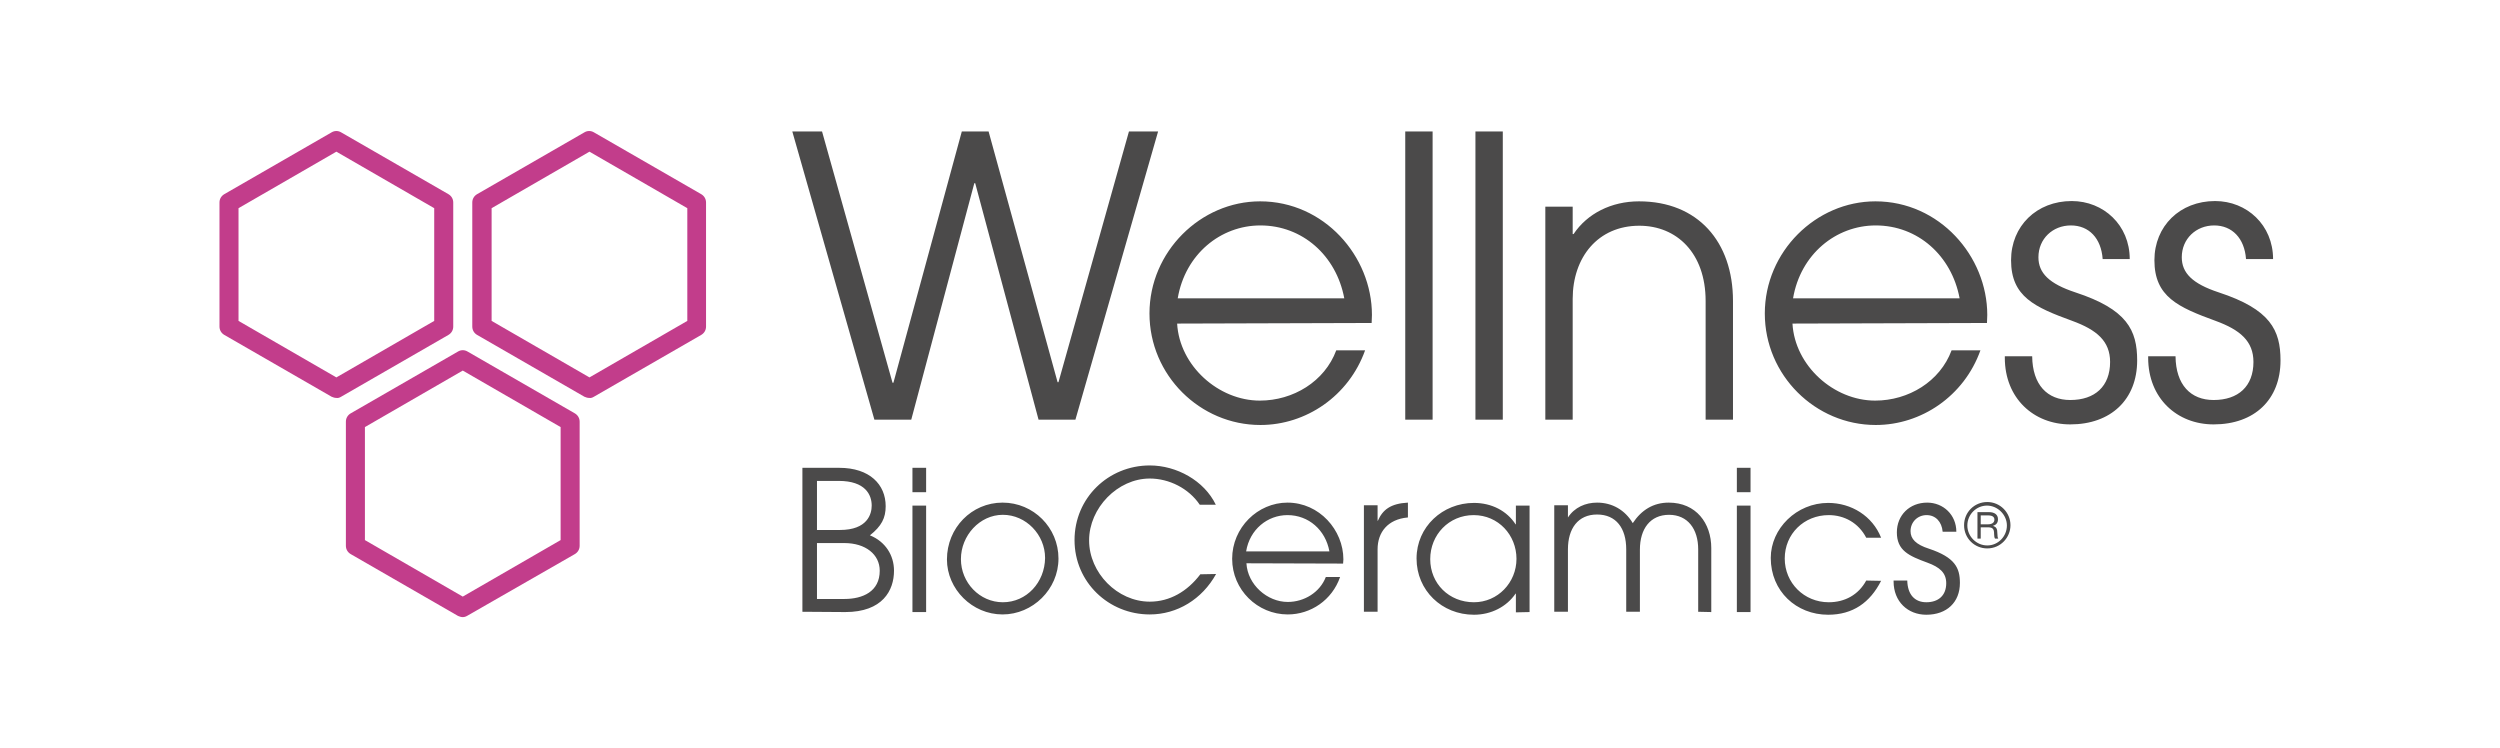
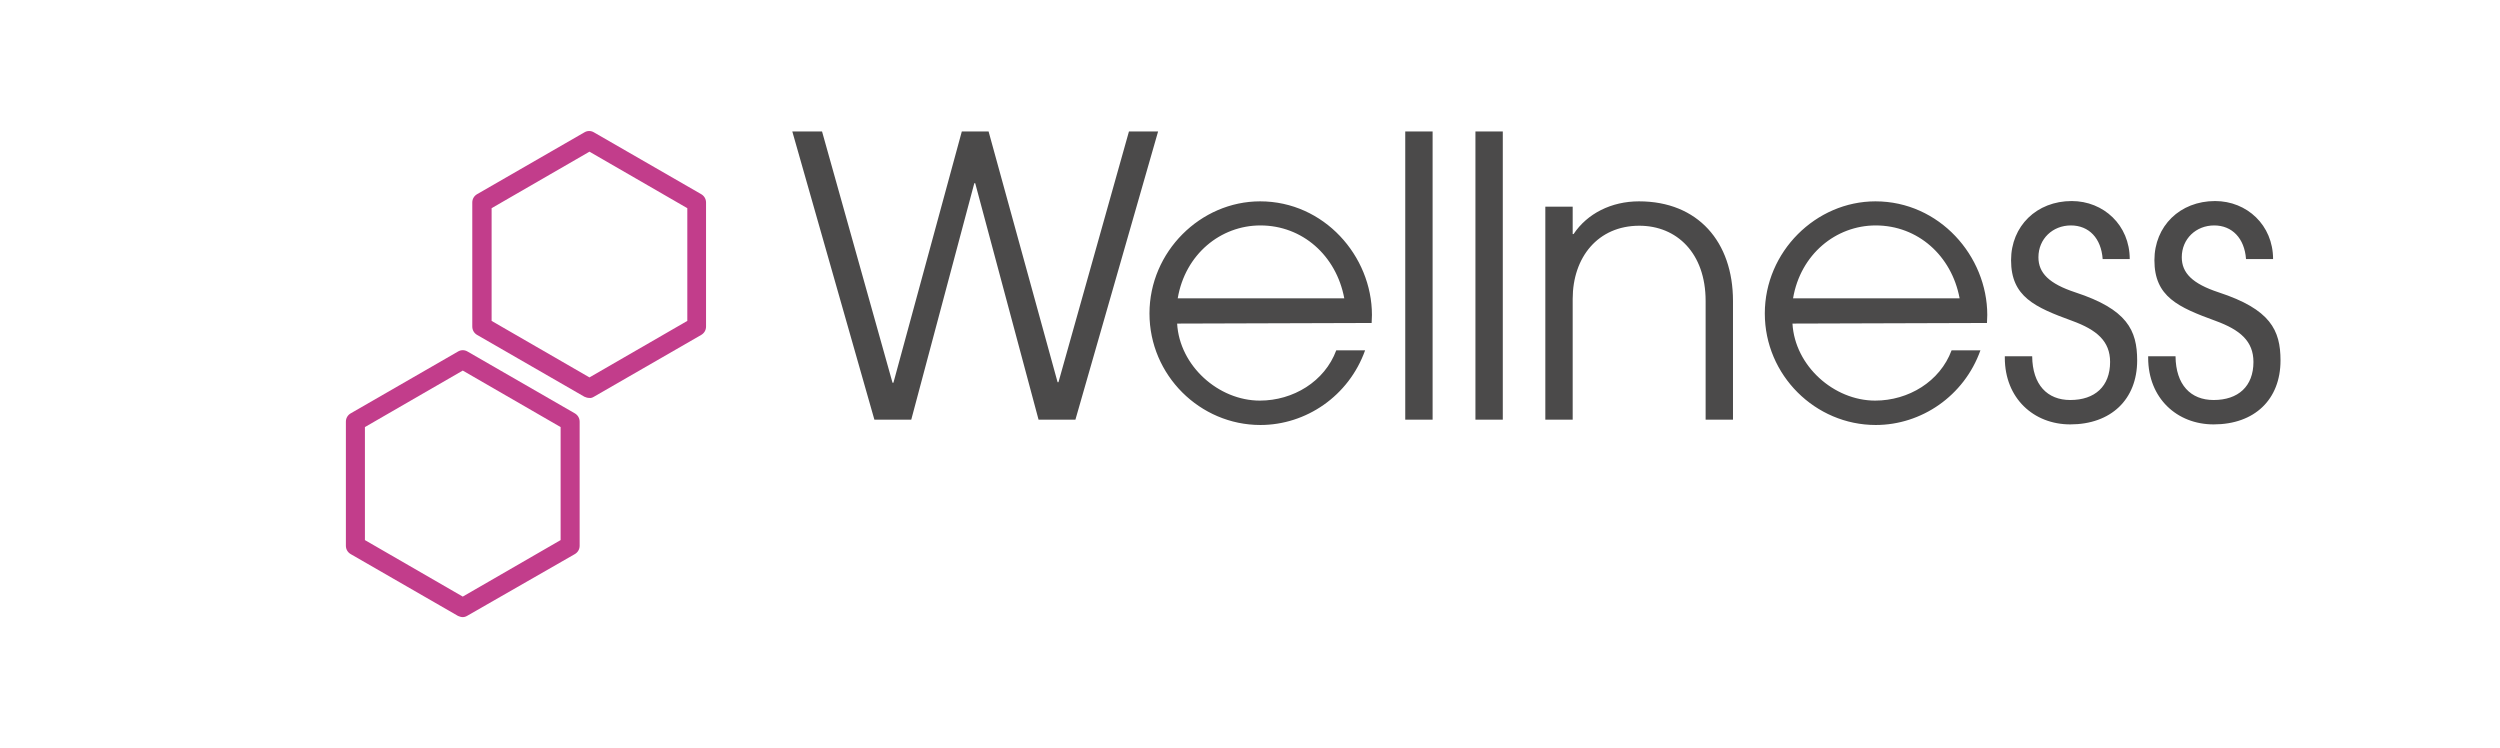
<svg xmlns="http://www.w3.org/2000/svg" version="1.1" id="Capa_2_00000005226946043518889000000006711040342539053224_" x="0px" y="0px" viewBox="0 0 840.6 251.5" style="enable-background:new 0 0 840.6 251.5;" xml:space="preserve">
  <style type="text/css"> .st0{fill:#4B4A4A;} .st1{fill:#C23D8B;} </style>
  <g id="Capa_1-2_00000116937975908636782980000016868465507428071062_">
    <path class="st0" d="M764.3,87.1c0-11.4-8.8-19.5-19.5-19.5c-11.8,0-20.4,8.4-20.4,19.9c0,12.3,8,15.8,20.6,20.4 c8.2,3,12.7,6.8,12.7,13.8c0,8.2-5.1,12.8-13.4,12.8c-7.7,0-12.7-5.1-12.8-14.7h-9.2v0.5c0,13.6,9.7,22.4,22,22.4 c13.8,0,22.5-8.4,22.5-21.5c0-10.2-3.4-17.2-20.8-22.9c-8.8-2.9-12.4-6.5-12.4-11.8c0-6.2,4.8-10.7,10.9-10.7 c6,0,10.2,4.3,10.7,11.3L764.3,87.1L764.3,87.1z M716.1,87.1c0-11.4-8.8-19.5-19.5-19.5c-11.8,0-20.4,8.4-20.4,19.9 c0,12.3,8,15.8,20.6,20.4c8.2,3,12.7,6.8,12.7,13.8c0,8.2-5.1,12.8-13.4,12.8c-7.7,0-12.7-5.1-12.8-14.7h-9.2v0.5 c0,13.6,9.7,22.4,22,22.4c13.7,0,22.5-8.4,22.5-21.5c0-10.2-3.4-17.2-20.8-22.9c-8.8-2.9-12.4-6.5-12.4-11.8 c0-6.2,4.8-10.7,10.9-10.7s10.2,4.3,10.7,11.3L716.1,87.1L716.1,87.1z M602.9,100.3c2.5-14.8,14.4-24.5,27.8-24.5 c14.1,0,25.5,10.1,28.2,24.5H602.9z M668.1,108.6c0-0.9,0.1-1.8,0.1-2.7c0-19.8-16.1-38.2-37.6-38.2c-20,0-37.2,16.9-37.2,37.7 s17,37.5,37.3,37.5c15.3,0,29.7-9.7,35.2-25.1h-9.7c-3.9,10.5-14.5,16.9-25.7,16.9c-13.9,0-27-11.7-27.8-25.9L668.1,108.6 L668.1,108.6z M582.7,141.1v-39.9c0-19.9-11.8-33.5-31.6-33.5c-9.3,0-17.4,4.1-22,11h-0.3v-9.2h-9.2v71.6h9.2v-40.6 c0-14,8.5-24.6,22.4-24.6c12.6,0,22.3,9.2,22.3,25.3v39.9L582.7,141.1L582.7,141.1z M505.3,44.2h-9.2v96.9h9.2V44.2z M481.7,44.2 h-9.2v96.9h9.2V44.2z M396,100.3c2.5-14.8,14.4-24.5,27.8-24.5c14.1,0,25.5,10.1,28.2,24.5H396L396,100.3z M461.2,108.6 c0-0.9,0.1-1.8,0.1-2.7c0-19.8-16.1-38.2-37.6-38.2c-20,0-37.2,16.9-37.2,37.7s17,37.5,37.3,37.5c15.3,0,29.7-9.7,35.2-25.1h-9.7 c-3.9,10.5-14.5,16.9-25.7,16.9c-13.9,0-27-11.7-27.8-25.9L461.2,108.6L461.2,108.6z M361.6,141.1l27.8-96.9h-9.8l-23.7,84.3h-0.3 l-23.2-84.3h-9l-23,84.5h-0.3l-23.7-84.5h-10l27.6,96.9h12.4l21.2-79.5h0.3l21.3,79.5L361.6,141.1L361.6,141.1z" />
-     <path class="st0" d="M668.2,183.4c-3.7,0-6.7-3.1-6.7-6.7c0-3.7,3-6.7,6.6-6.7c3.6,0,6.7,3.1,6.7,6.7 C674.8,180.3,671.9,183.4,668.2,183.4 M668.2,184.4c4.5,0,7.8-3.7,7.8-7.8c0-4.3-3.5-7.8-7.8-7.8c-4.3,0-7.8,3.4-7.8,7.8 S663.9,184.4,668.2,184.4 M666,176.4v-3.1h2.5c1.4,0,2.1,0.5,2.1,1.4c0,1.1-0.9,1.6-2.2,1.6H666z M671.9,181.1 c-0.2-0.3-0.3-0.8-0.3-1.7c0-1.7-0.4-2.2-1.5-2.6v0c1.1-0.3,1.7-1,1.7-2.2c0-1.6-1.2-2.4-3-2.4h-3.9v8.9h1.1v-3.8h2.2 c1.8,0,2.3,0.4,2.3,2.3c0,0.6,0.1,1.2,0.3,1.5L671.9,181.1L671.9,181.1z M657.8,178.8c0-5.7-4.4-9.8-9.8-9.8 c-5.9,0-10.2,4.2-10.2,10c0,6.1,4,7.9,10.3,10.2c4.1,1.5,6.3,3.4,6.3,6.9c0,4.1-2.6,6.4-6.7,6.4c-3.9,0-6.3-2.6-6.4-7.3h-4.6v0.3 c0,6.8,4.8,11.2,11,11.2c6.9,0,11.3-4.2,11.3-10.7c0-5.1-1.7-8.6-10.4-11.5c-4.4-1.4-6.2-3.3-6.2-5.9c0-3.1,2.4-5.4,5.4-5.4 s5.1,2.2,5.4,5.6L657.8,178.8L657.8,178.8z M627.5,195.2c-2.6,4.8-7.2,7.3-12.6,7.3c-8.3,0-14.8-6.5-14.8-14.7 c0-8.3,6.5-14.6,14.8-14.6c5.2,0,10,2.6,12.6,7.6h5c-2.9-7.3-10-11.7-17.8-11.7c-10.6,0-19.3,8.6-19.3,18.5 c0,11.2,8.6,19.1,19.3,19.1c8.3,0,14.1-4.1,17.8-11.4L627.5,195.2L627.5,195.2z M588.6,170H584v35.8h4.6V170z M588.6,157.3H584v8.2 h4.6C588.6,165.6,588.6,157.3,588.6,157.3z M575.4,205.8v-21.5c0-8.4-5.1-15.3-14.3-15.3c-5.2,0-9.2,2.5-12.1,6.9 c-2.6-4.4-6.9-6.9-12-6.9c-3.9,0-7.6,1.6-9.8,5v-4.1h-4.6v35.8h4.6v-21c0-7,3.4-11.7,9.8-11.7s9.8,4.6,9.8,11.7v21h4.6v-20.9 c0-7,3.5-11.7,9.8-11.7c6.3,0,9.8,4.8,9.8,11.6v21L575.4,205.8L575.4,205.8z M495.6,202.5c-8.4,0-14.7-6.3-14.7-14.5 s6.3-14.8,14.6-14.8s14.4,6.7,14.4,14.7S503.6,202.5,495.6,202.5 M514.3,205.8v-35.8h-4.6v6.3h-0.1c-2.9-4.5-8-7.2-14-7.2 c-10.5,0-19.3,8-19.3,18.7c0,10.7,8.5,18.9,19.3,18.9c5.8,0,11-2.7,14-7.1h0.1v6.3L514.3,205.8L514.3,205.8z M463.2,205.8v-21.1 c0-5.8,3.5-10.1,10.1-10.7h0.1V169c-5.8,0.3-8.5,2.4-10.1,6.1h-0.1v-5.2h-4.6v35.8H463.2L463.2,205.8z M419,185.4 c1.2-7.4,7.2-12.2,13.9-12.2c7.1,0,12.8,5,14.1,12.2H419z M451.6,189.5c0-0.5,0.1-0.9,0.1-1.4c0-9.9-8.1-19.1-18.8-19.1 c-10,0-18.6,8.4-18.6,18.9c0,10.4,8.5,18.7,18.7,18.7c7.7,0,14.9-4.8,17.6-12.6h-4.8c-2,5.2-7.3,8.4-12.8,8.4 c-6.9,0-13.5-5.8-13.9-13L451.6,189.5L451.6,189.5z M403.6,193.1c-4.4,5.8-10.3,9.2-17,9.2c-10.9,0-20.4-9.7-20.4-20.6 s9.6-20.8,20.4-20.8c6.5,0,13.1,3.3,16.8,8.8h5.4c-3.9-8.1-13.2-13.2-22.2-13.2c-13.9,0-25.3,10.9-25.3,25.1s11.5,25,25.3,25 c9.2,0,17.6-5.1,22.3-13.6L403.6,193.1L403.6,193.1z M337.2,202.5c-7.8,0-14.1-6.6-14.1-14.5c0-7.9,6.3-14.9,14.1-14.9 s14.2,6.7,14.2,14.5C351.3,195.8,345.2,202.5,337.2,202.5 M337.1,206.6c10.1,0,18.8-8.4,18.8-18.8c0-10.4-8.4-18.8-18.8-18.8 s-18.7,8.5-18.7,19.1C318.4,198.1,326.9,206.6,337.1,206.6 M311.4,170h-4.6v35.8h4.6V170z M311.4,157.3h-4.6v8.2h4.6 C311.4,165.6,311.4,157.3,311.4,157.3z M274.7,201.4v-18.8h9.2c7.1,0,11.9,3.8,11.9,9.3c0,7-5.7,9.5-11.9,9.5H274.7z M274.7,178.2 v-16.5h7.3c9,0,11.1,4.7,11.1,8.3c0,2.8-1.4,8.2-10.7,8.2L274.7,178.2L274.7,178.2z M284.2,205.8c12.6,0,16.4-7.3,16.4-13.9 c0-5.2-2.9-9.8-8.1-11.9c3.9-3.1,5.3-5.8,5.3-9.8c0-7.3-5.4-12.9-15.6-12.9h-12.4v48.4L284.2,205.8L284.2,205.8z" />
    <path class="st1" d="M122.7,181.6l32.9,19l32.9-19v-38l-32.9-19l-32.9,19C122.7,143.6,122.7,181.6,122.7,181.6z M155.6,207.5 c-0.6,0-1.1-0.2-1.6-0.4l-36.1-20.8c-1-0.6-1.6-1.6-1.6-2.8v-41.7c0-1.2,0.6-2.2,1.6-2.8l36.1-20.8c1-0.6,2.2-0.6,3.2,0l36.1,20.8 c1,0.6,1.6,1.6,1.6,2.8v41.7c0,1.2-0.6,2.2-1.6,2.8L157.2,207C156.7,207.3,156.2,207.5,155.6,207.5" />
-     <path class="st1" d="M80.2,107.9l32.9,19l32.9-19V70l-32.9-19L80.2,70V107.9z M113.1,133.8c-0.6,0-1.1-0.2-1.6-0.4l-36.1-20.8 c-1-0.6-1.6-1.6-1.6-2.8V68.1c0-1.2,0.6-2.2,1.6-2.8l36.1-20.8c1-0.6,2.2-0.6,3.2,0l36.1,20.8c1,0.6,1.6,1.6,1.6,2.8v41.7 c0,1.2-0.6,2.2-1.6,2.8l-36.1,20.8C114.2,133.7,113.7,133.9,113.1,133.8" />
    <path class="st1" d="M165.3,107.9l32.9,19l32.9-19V70l-32.9-19l-32.9,19C165.3,70,165.3,107.9,165.3,107.9z M198.1,133.8 c-0.6,0-1.1-0.2-1.6-0.4l-36.1-20.8c-1-0.6-1.6-1.6-1.6-2.8V68.1c0-1.2,0.6-2.2,1.6-2.8l36.1-20.8c1-0.6,2.2-0.6,3.2,0l36.1,20.8 c1,0.6,1.6,1.6,1.6,2.8v41.7c0,1.2-0.6,2.2-1.6,2.8l-36.1,20.8C199.2,133.7,198.7,133.9,198.1,133.8" />
  </g>
</svg>